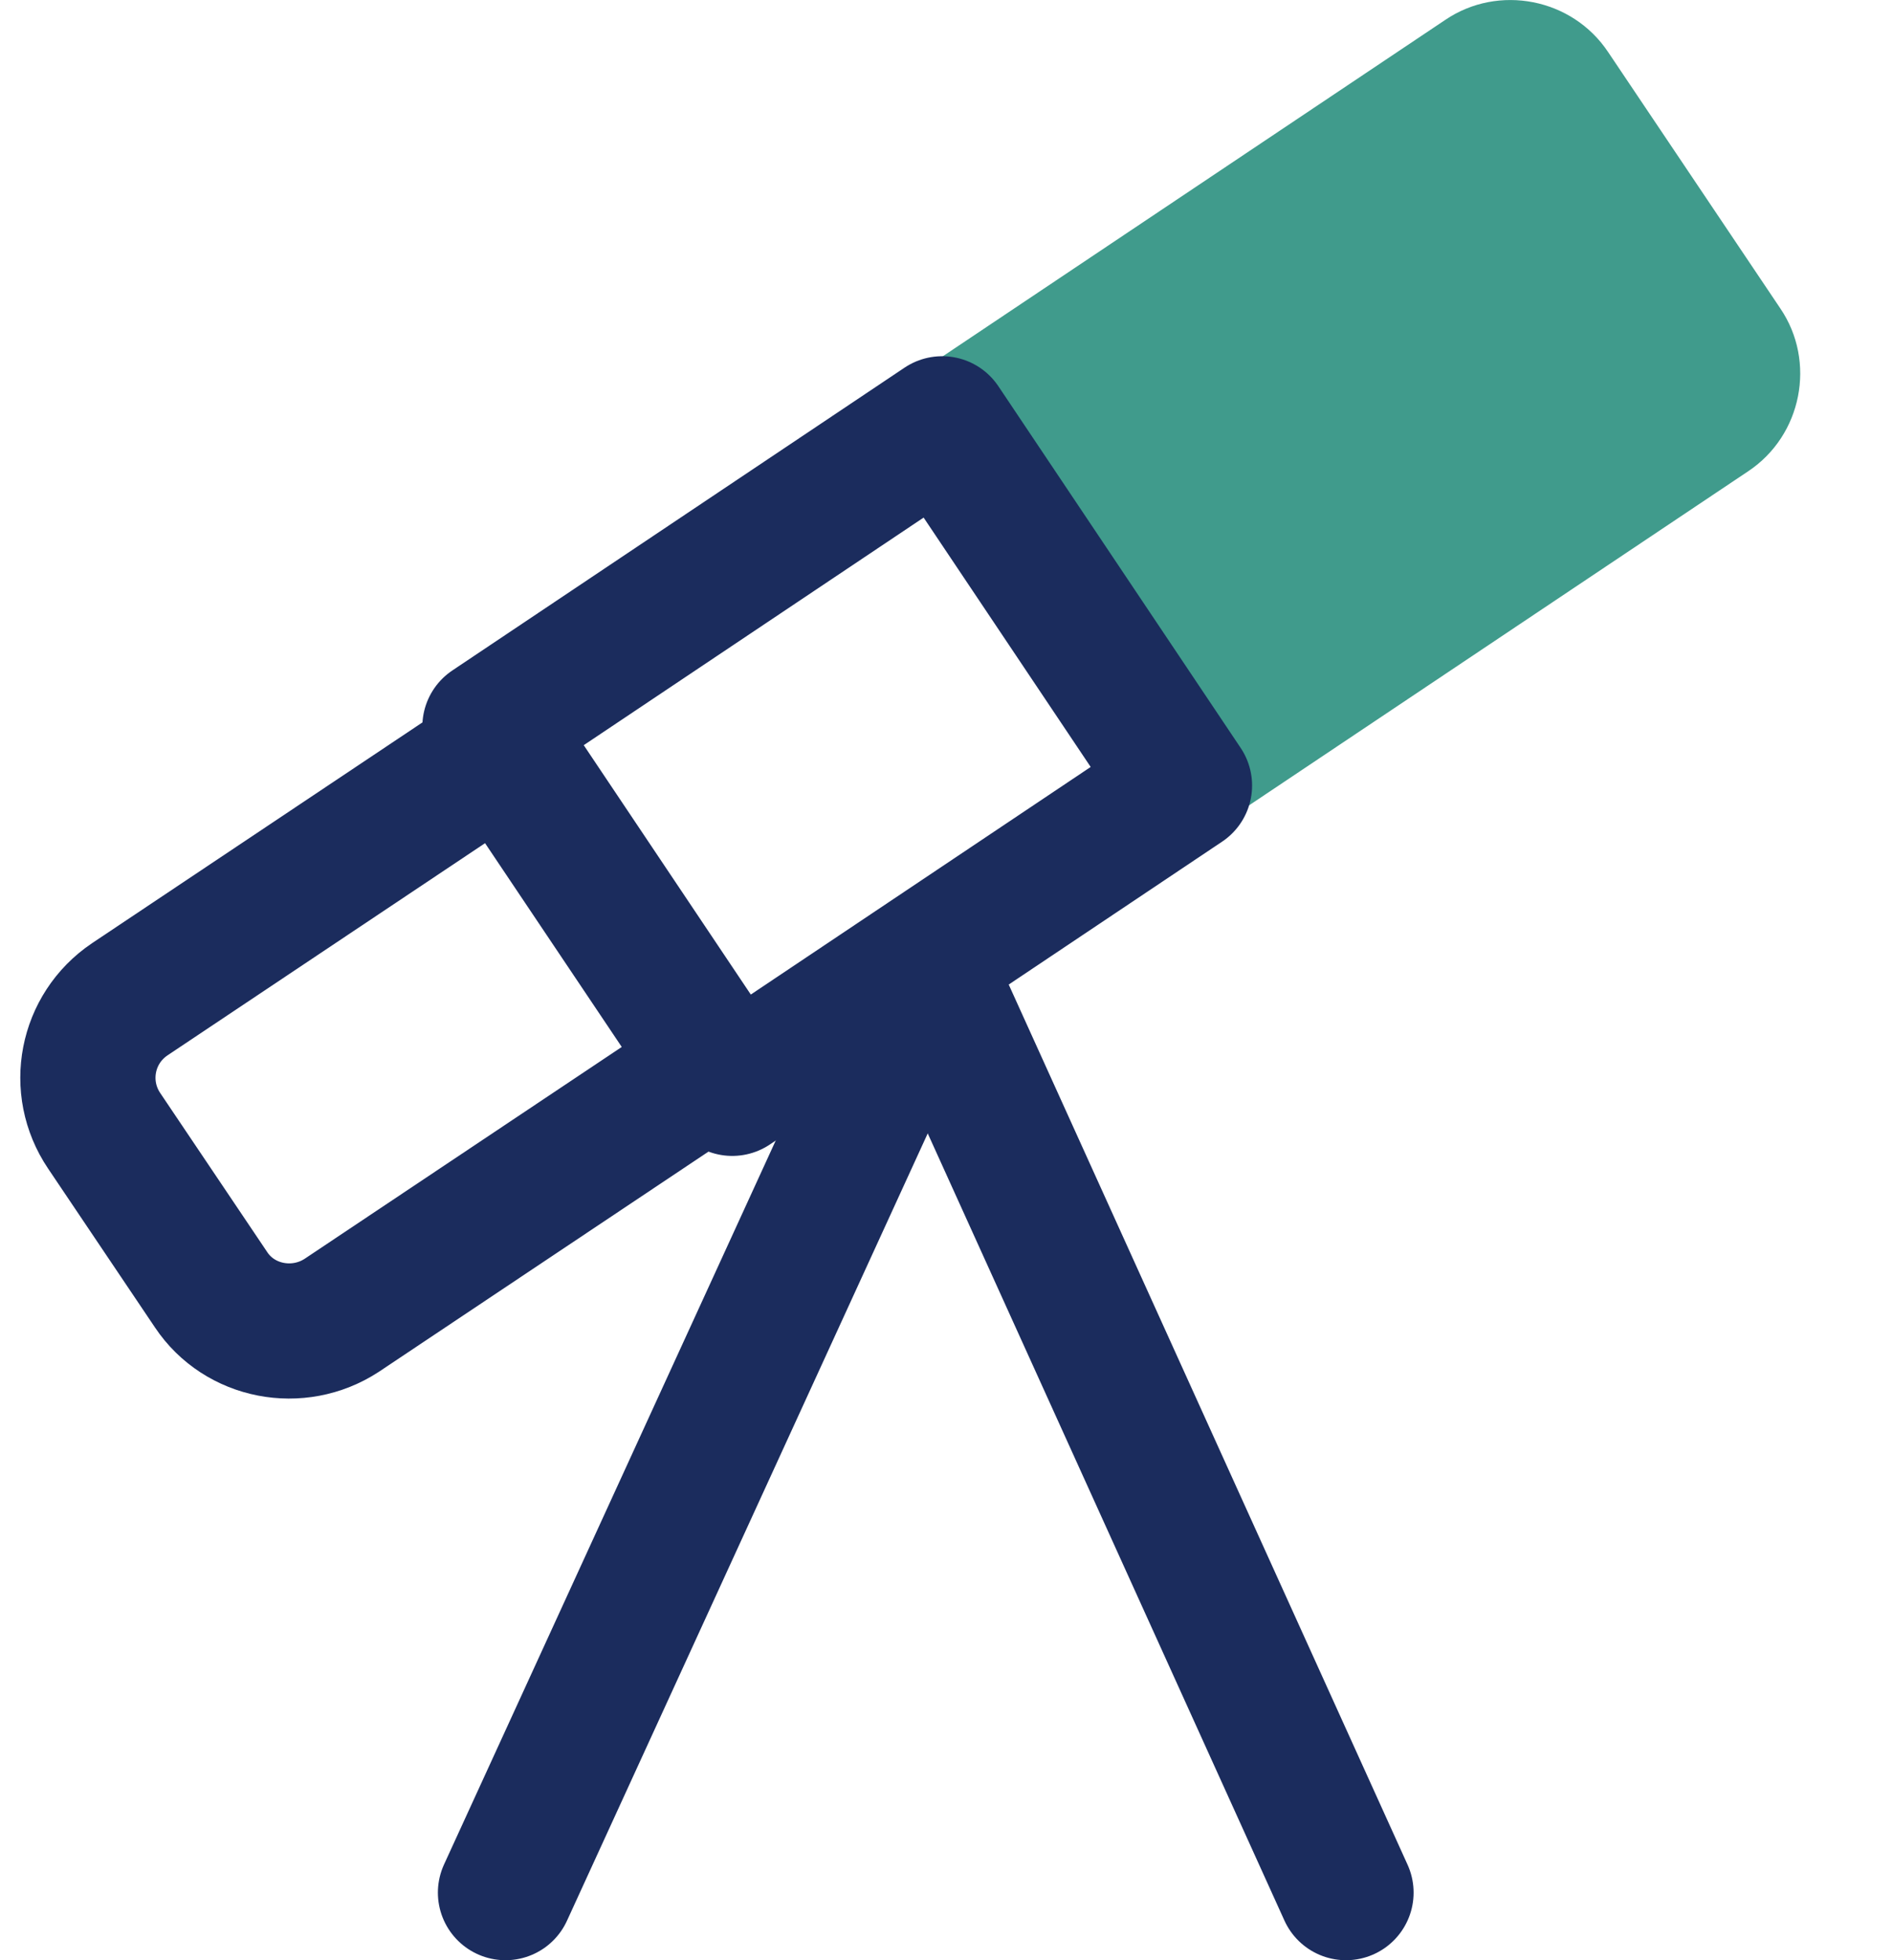
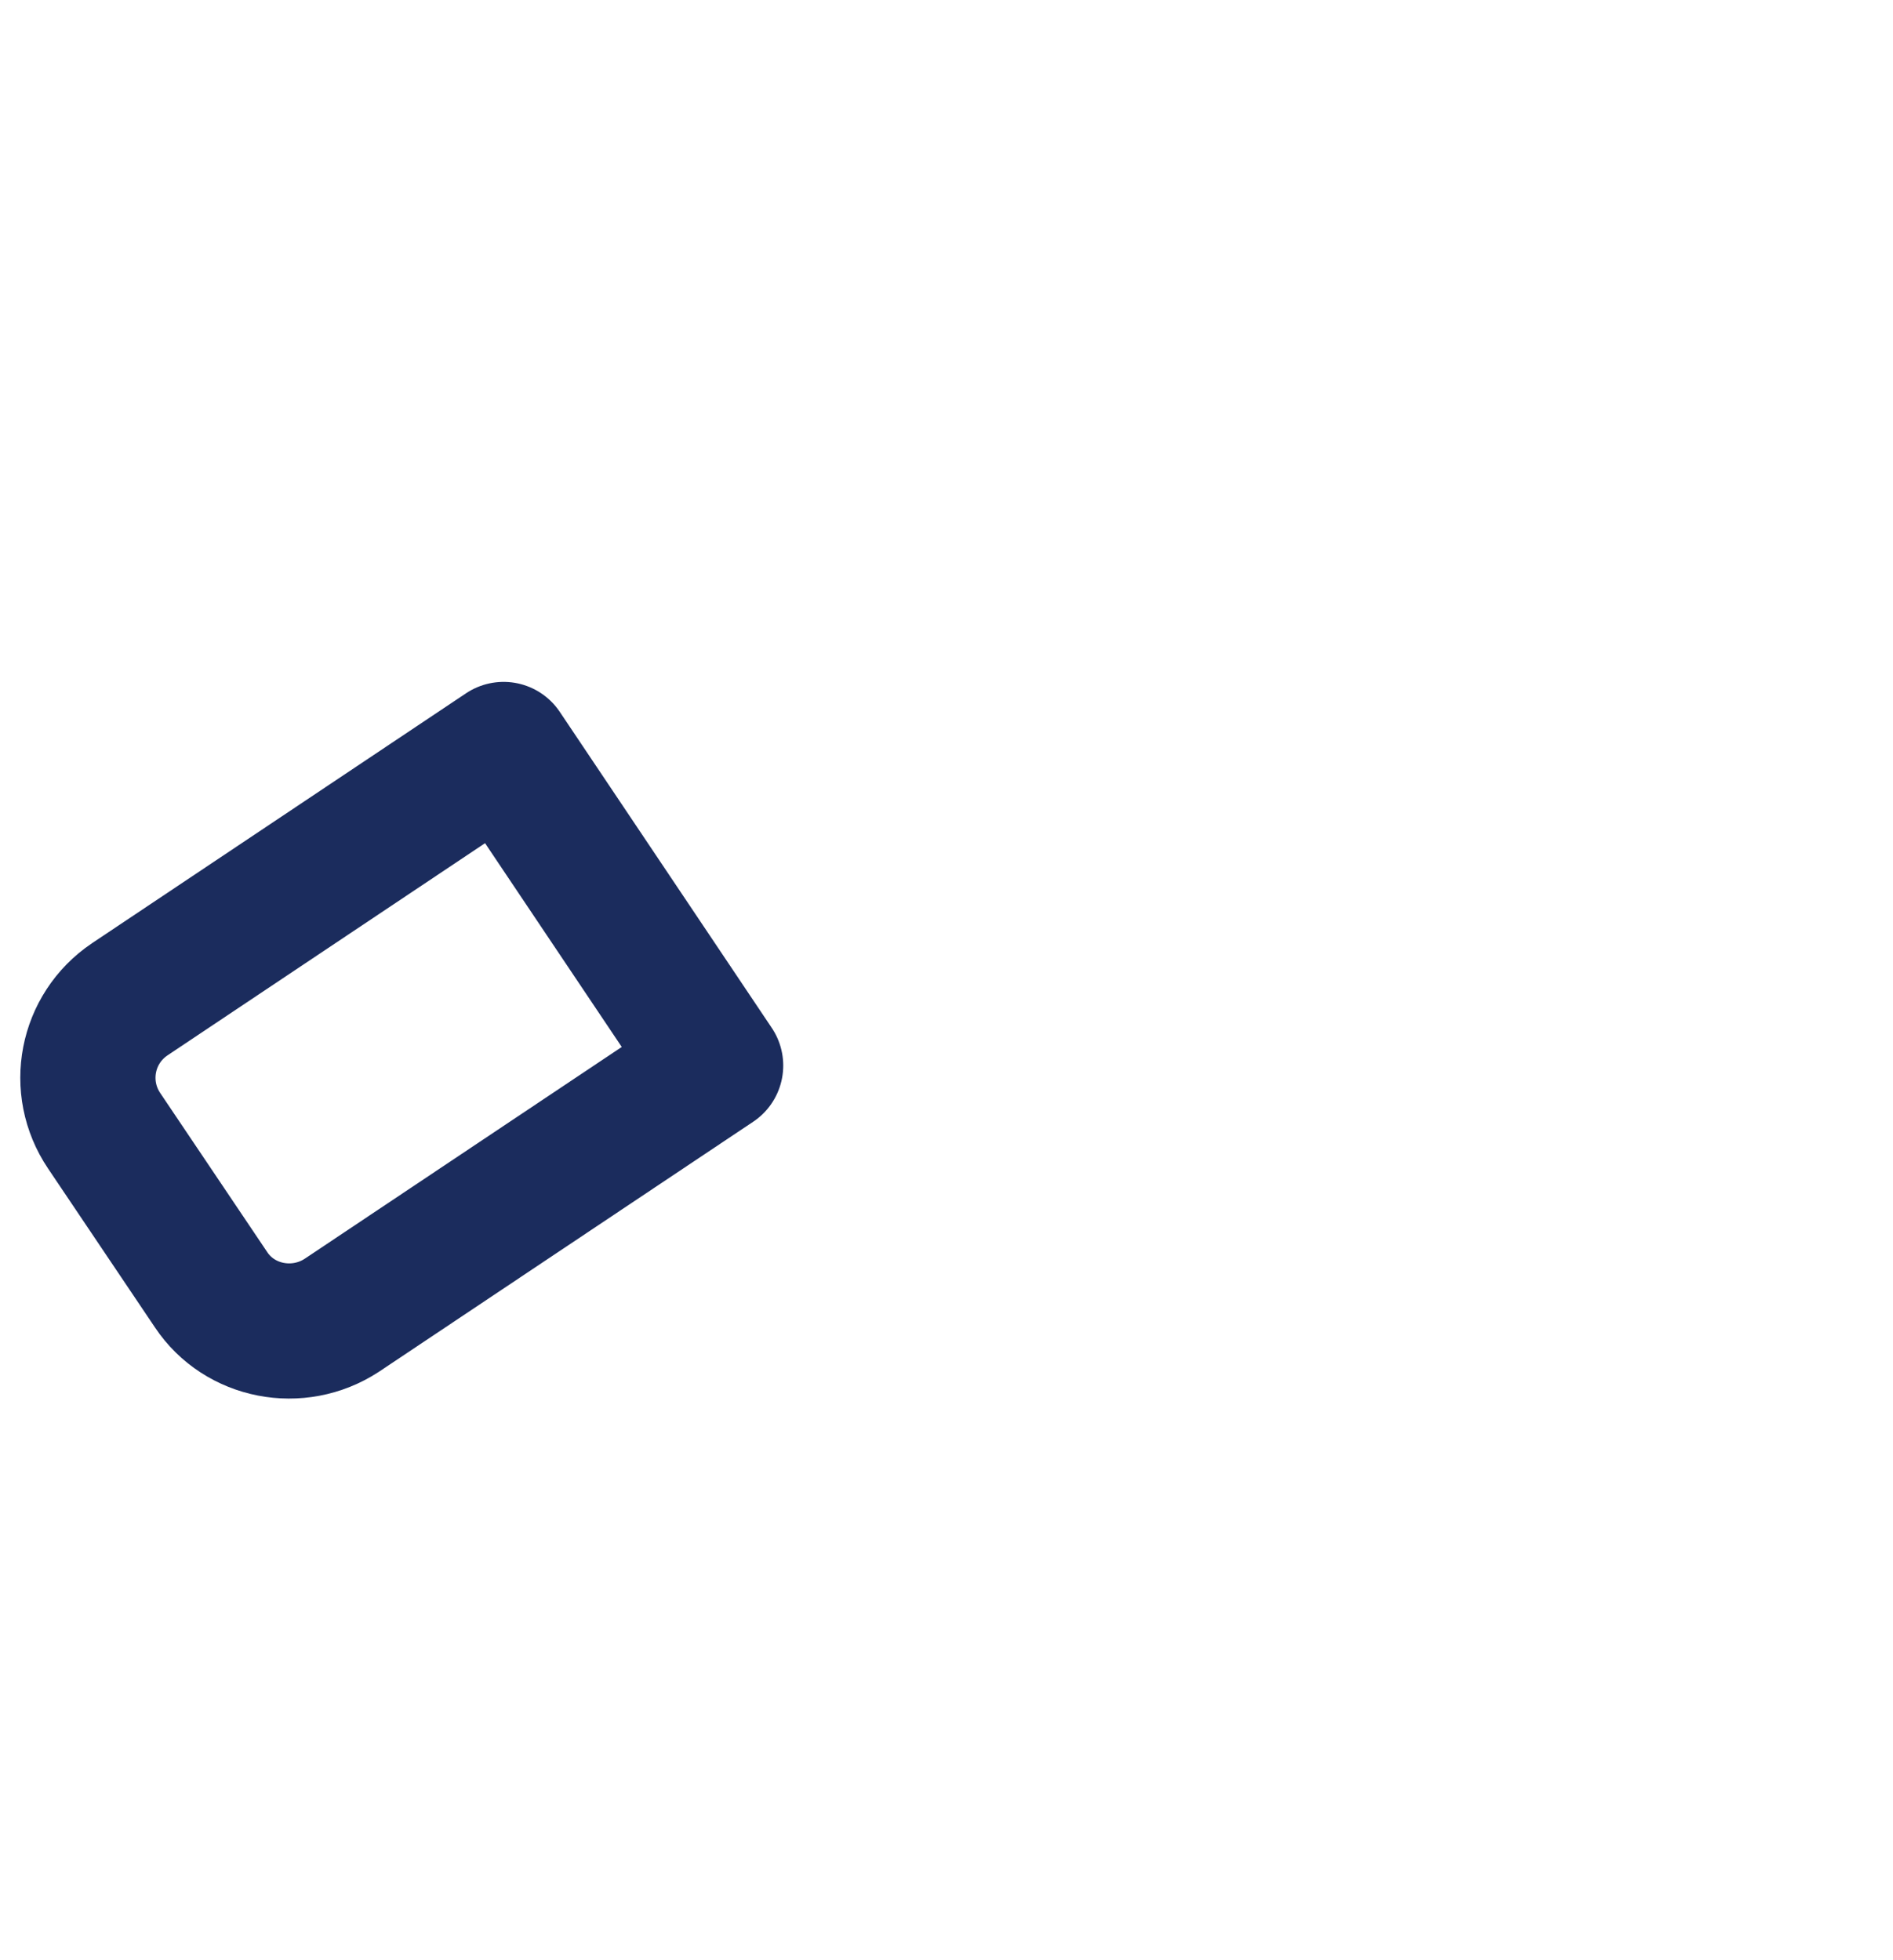
<svg xmlns="http://www.w3.org/2000/svg" width="28" height="29" viewBox="0 0 28 29" fill="none">
-   <path d="M17.934 12.277L25.858 6.972C26.656 6.44 26.866 5.348 26.334 4.564L23.786 0.77C23.254 -0.028 22.162 -0.238 21.378 0.294L13.454 5.6L17.934 12.277Z" fill="#409B8C" />
-   <path d="M13.936 6.27L7.247 10.75L10.831 16.101L17.52 11.621L13.936 6.27Z" stroke="#1B2C5D" stroke-width="2" stroke-linecap="round" stroke-linejoin="round" />
  <path d="M5.055 19.459L10.585 15.764L7.449 11.088L1.919 14.784C1.275 15.218 1.107 16.086 1.541 16.73L3.123 19.082C3.543 19.712 4.411 19.88 5.055 19.459Z" stroke="#1B2C5D" stroke-width="2" stroke-linecap="round" stroke-linejoin="round" />
-   <path d="M13.762 14.28L7.477 28" stroke="#1B2C5D" stroke-width="2" stroke-linecap="round" stroke-linejoin="round" />
-   <path d="M13.693 14.28L19.909 28" stroke="#1B2C5D" stroke-width="2" stroke-linecap="round" stroke-linejoin="round" />
</svg>